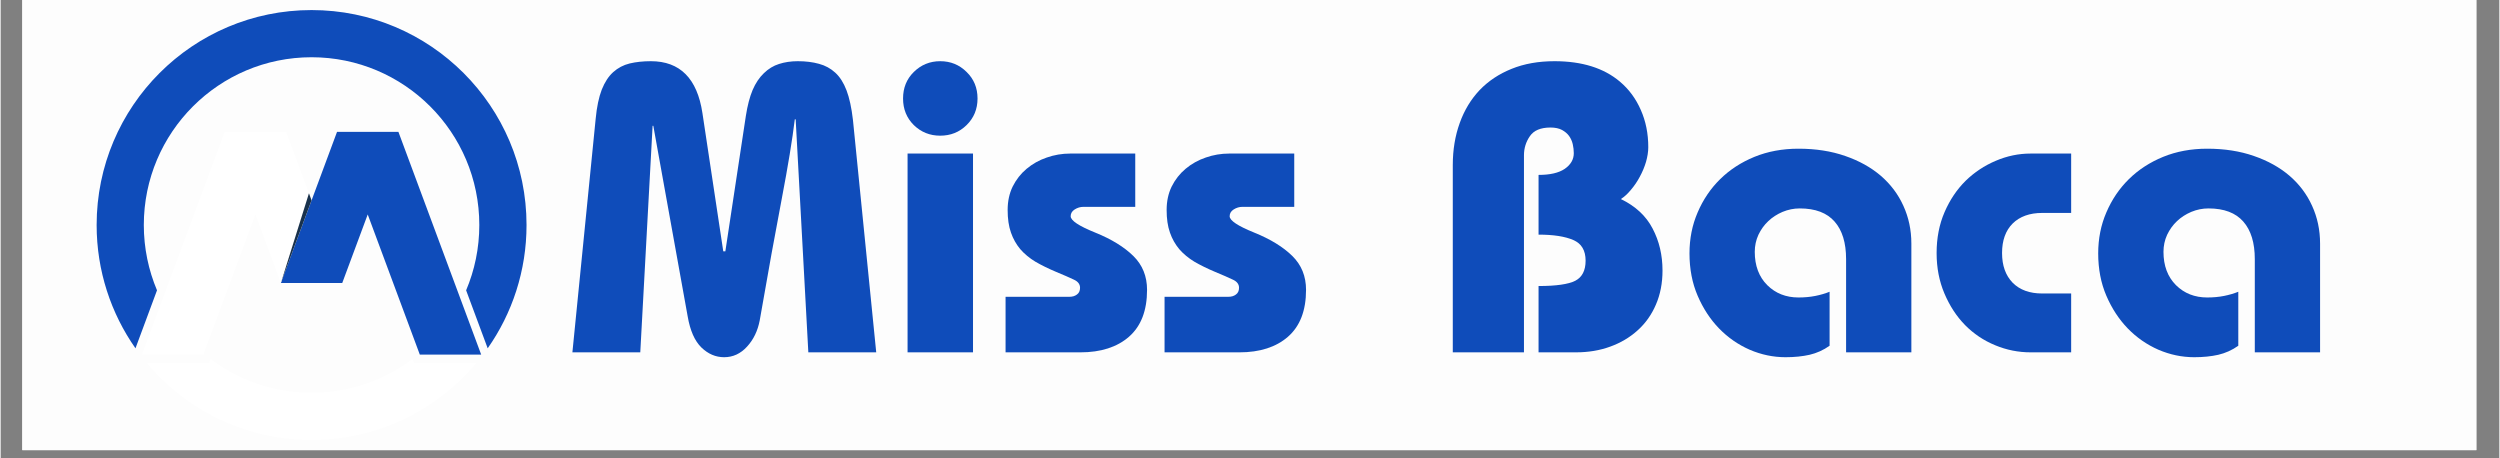
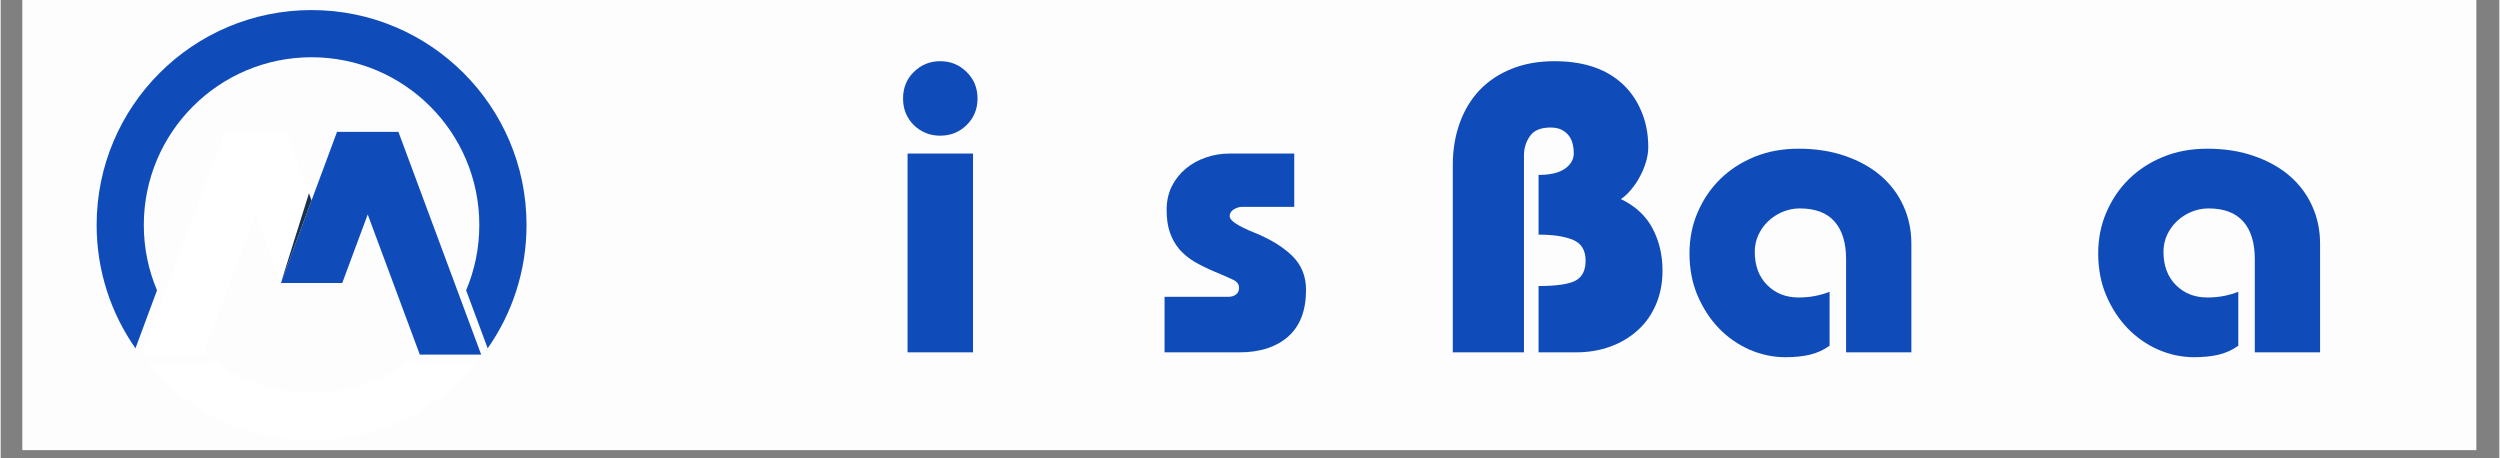
<svg xmlns="http://www.w3.org/2000/svg" width="300" zoomAndPan="magnify" viewBox="0 0 224.88 41.25" height="55" preserveAspectRatio="xMidYMid meet" version="1.0">
  <rect x="0" y="0" width="224.88" height="41.25" fill="#808080" stroke="none" />
  <defs>
    <g />
    <clipPath id="15fe498ff0">
      <path d="M 1.949 0 L 222.812 0 L 222.812 40.512 L 1.949 40.512 Z M 1.949 0 " clip-rule="nonzero" />
    </clipPath>
    <clipPath id="36ab06e435">
      <path d="M 8.637 0.906 L 47.328 0.906 L 47.328 31.367 L 8.637 31.367 Z M 8.637 0.906 " clip-rule="nonzero" />
    </clipPath>
    <clipPath id="dc6c7161b7">
      <path d="M 13.098 32.293 L 42.867 32.293 L 42.867 39.598 L 13.098 39.598 Z M 13.098 32.293 " clip-rule="nonzero" />
    </clipPath>
  </defs>
  <g clip-path="url(#15fe498ff0)">
-     <path fill="#ffffff" d="M 1.949 0 L 222.93 0 L 222.93 40.512 L 1.949 40.512 Z M 1.949 0 " fill-opacity="1" fill-rule="nonzero" />
    <path fill="#fdfdfd" d="M 1.949 0 L 222.93 0 L 222.93 40.512 L 1.949 40.512 Z M 1.949 0 " fill-opacity="1" fill-rule="nonzero" />
  </g>
  <g fill="#0f4cba" fill-opacity="1">
    <g transform="translate(50.831, 31.711)">
      <g>
-         <path d="M 14.203 -9.094 L 14.391 -9.094 L 16.234 -21.266 C 16.379 -22.203 16.582 -22.984 16.844 -23.609 C 17.113 -24.234 17.453 -24.738 17.859 -25.125 C 18.266 -25.52 18.719 -25.797 19.219 -25.953 C 19.727 -26.117 20.289 -26.203 20.906 -26.203 C 21.613 -26.203 22.25 -26.125 22.812 -25.969 C 23.375 -25.82 23.863 -25.555 24.281 -25.172 C 24.695 -24.797 25.035 -24.266 25.297 -23.578 C 25.555 -22.898 25.75 -22.008 25.875 -20.906 L 27.969 0 L 21.859 0 L 20.719 -20.969 L 20.641 -20.969 C 20.422 -19.156 20.031 -16.773 19.469 -13.828 C 18.906 -10.891 18.242 -7.238 17.484 -2.875 C 17.305 -1.938 16.926 -1.148 16.344 -0.516 C 15.77 0.117 15.082 0.438 14.281 0.438 C 13.52 0.438 12.836 0.145 12.234 -0.438 C 11.629 -1.031 11.219 -1.961 11 -3.234 L 7.906 -20.391 L 7.844 -20.391 L 6.734 0 L 0.625 0 L 2.719 -21.016 C 2.82 -22.086 3.004 -22.961 3.266 -23.641 C 3.535 -24.316 3.879 -24.844 4.297 -25.219 C 4.723 -25.602 5.219 -25.863 5.781 -26 C 6.344 -26.133 6.977 -26.203 7.688 -26.203 C 10.312 -26.203 11.859 -24.645 12.328 -21.531 Z M 14.203 -9.094 " />
-       </g>
+         </g>
    </g>
  </g>
  <g fill="#0f4cba" fill-opacity="1">
    <g transform="translate(79.449, 31.711)">
      <g>
        <path d="M 8.469 -22.844 C 8.469 -21.895 8.141 -21.098 7.484 -20.453 C 6.836 -19.816 6.047 -19.5 5.109 -19.5 C 4.18 -19.5 3.391 -19.816 2.734 -20.453 C 2.086 -21.098 1.766 -21.895 1.766 -22.844 C 1.766 -23.801 2.086 -24.598 2.734 -25.234 C 3.391 -25.879 4.18 -26.203 5.109 -26.203 C 6.047 -26.203 6.836 -25.879 7.484 -25.234 C 8.141 -24.598 8.469 -23.801 8.469 -22.844 Z M 8.062 -17.891 L 8.062 0 L 2.172 0 L 2.172 -17.891 Z M 8.062 -17.891 " />
      </g>
    </g>
  </g>
  <g fill="#0f4cba" fill-opacity="1">
    <g transform="translate(89.675, 31.711)">
      <g>
-         <path d="M 12.438 -17.891 L 12.438 -13.094 L 7.766 -13.094 C 7.492 -13.094 7.234 -13.016 6.984 -12.859 C 6.742 -12.703 6.625 -12.5 6.625 -12.25 C 6.625 -11.863 7.359 -11.375 8.828 -10.781 C 10.297 -10.188 11.441 -9.484 12.266 -8.672 C 13.086 -7.867 13.5 -6.852 13.5 -5.625 C 13.5 -3.758 12.957 -2.352 11.875 -1.406 C 10.801 -0.469 9.344 0 7.5 0 L 0.766 0 L 0.766 -5 L 6.516 -5 C 6.785 -5 7.008 -5.066 7.188 -5.203 C 7.375 -5.336 7.469 -5.539 7.469 -5.812 C 7.469 -6.133 7.281 -6.379 6.906 -6.547 C 6.539 -6.723 6.004 -6.957 5.297 -7.25 C 4.609 -7.539 3.992 -7.844 3.453 -8.156 C 2.922 -8.477 2.469 -8.852 2.094 -9.281 C 1.727 -9.719 1.445 -10.219 1.25 -10.781 C 1.051 -11.344 0.953 -12.02 0.953 -12.812 C 0.953 -13.594 1.102 -14.297 1.406 -14.922 C 1.719 -15.547 2.133 -16.078 2.656 -16.516 C 3.188 -16.961 3.789 -17.301 4.469 -17.531 C 5.145 -17.77 5.852 -17.891 6.594 -17.891 Z M 12.438 -17.891 " />
-       </g>
+         </g>
    </g>
  </g>
  <g fill="#0f4cba" fill-opacity="1">
    <g transform="translate(103.984, 31.711)">
      <g>
        <path d="M 12.438 -17.891 L 12.438 -13.094 L 7.766 -13.094 C 7.492 -13.094 7.234 -13.016 6.984 -12.859 C 6.742 -12.703 6.625 -12.5 6.625 -12.25 C 6.625 -11.863 7.359 -11.375 8.828 -10.781 C 10.297 -10.188 11.441 -9.484 12.266 -8.672 C 13.086 -7.867 13.5 -6.852 13.5 -5.625 C 13.5 -3.758 12.957 -2.352 11.875 -1.406 C 10.801 -0.469 9.344 0 7.5 0 L 0.766 0 L 0.766 -5 L 6.516 -5 C 6.785 -5 7.008 -5.066 7.188 -5.203 C 7.375 -5.336 7.469 -5.539 7.469 -5.812 C 7.469 -6.133 7.281 -6.379 6.906 -6.547 C 6.539 -6.723 6.004 -6.957 5.297 -7.25 C 4.609 -7.539 3.992 -7.844 3.453 -8.156 C 2.922 -8.477 2.469 -8.852 2.094 -9.281 C 1.727 -9.719 1.445 -10.219 1.25 -10.781 C 1.051 -11.344 0.953 -12.02 0.953 -12.812 C 0.953 -13.594 1.102 -14.297 1.406 -14.922 C 1.719 -15.547 2.133 -16.078 2.656 -16.516 C 3.188 -16.961 3.789 -17.301 4.469 -17.531 C 5.145 -17.77 5.852 -17.891 6.594 -17.891 Z M 12.438 -17.891 " />
      </g>
    </g>
  </g>
  <g fill="#0f4cba" fill-opacity="1">
    <g transform="translate(118.293, 31.711)">
      <g />
    </g>
  </g>
  <g fill="#0f4cba" fill-opacity="1">
    <g transform="translate(128.519, 31.711)">
      <g>
        <path d="M 19.766 -18.469 C 19.766 -18.051 19.695 -17.609 19.562 -17.141 C 19.426 -16.68 19.238 -16.234 19 -15.797 C 18.77 -15.367 18.504 -14.977 18.203 -14.625 C 17.91 -14.27 17.609 -13.992 17.297 -13.797 C 18.617 -13.16 19.57 -12.273 20.156 -11.141 C 20.75 -10.016 21.047 -8.754 21.047 -7.359 C 21.047 -6.234 20.848 -5.211 20.453 -4.297 C 20.066 -3.391 19.52 -2.617 18.812 -1.984 C 18.113 -1.348 17.289 -0.859 16.344 -0.516 C 15.406 -0.172 14.375 0 13.25 0 L 9.891 0 L 9.891 -5.969 C 11.461 -5.969 12.562 -6.125 13.188 -6.438 C 13.812 -6.758 14.125 -7.363 14.125 -8.25 C 14.125 -9.176 13.754 -9.797 13.016 -10.109 C 12.285 -10.43 11.242 -10.594 9.891 -10.594 L 9.891 -15.969 C 10.922 -15.969 11.707 -16.148 12.25 -16.516 C 12.789 -16.891 13.062 -17.359 13.062 -17.922 C 13.062 -18.191 13.031 -18.461 12.969 -18.734 C 12.906 -19.004 12.797 -19.25 12.641 -19.469 C 12.484 -19.688 12.27 -19.867 12 -20.016 C 11.727 -20.16 11.383 -20.234 10.969 -20.234 C 10.082 -20.234 9.461 -19.973 9.109 -19.453 C 8.754 -18.941 8.578 -18.367 8.578 -17.734 L 8.578 0 L 2.172 0 L 2.172 -16.859 C 2.172 -18.223 2.379 -19.484 2.797 -20.641 C 3.211 -21.797 3.812 -22.785 4.594 -23.609 C 5.383 -24.43 6.344 -25.066 7.469 -25.516 C 8.594 -25.973 9.879 -26.203 11.328 -26.203 C 13.805 -26.203 15.77 -25.586 17.219 -24.359 C 18.031 -23.672 18.656 -22.82 19.094 -21.812 C 19.539 -20.812 19.766 -19.695 19.766 -18.469 Z M 19.766 -18.469 " />
      </g>
    </g>
  </g>
  <g fill="#0f4cba" fill-opacity="1">
    <g transform="translate(150.994, 31.711)">
      <g>
        <path d="M 20.969 0 L 15.094 0 L 15.094 -8.391 C 15.094 -9.859 14.75 -10.984 14.062 -11.766 C 13.375 -12.555 12.328 -12.953 10.922 -12.953 C 10.391 -12.953 9.875 -12.848 9.375 -12.641 C 8.883 -12.43 8.457 -12.156 8.094 -11.812 C 7.727 -11.469 7.43 -11.055 7.203 -10.578 C 6.984 -10.098 6.875 -9.586 6.875 -9.047 C 6.875 -7.797 7.25 -6.797 8 -6.047 C 8.75 -5.305 9.688 -4.938 10.812 -4.938 C 11.352 -4.938 11.859 -4.984 12.328 -5.078 C 12.797 -5.172 13.223 -5.297 13.609 -5.453 L 13.609 -0.594 C 13.047 -0.195 12.445 0.07 11.812 0.219 C 11.176 0.363 10.453 0.438 9.641 0.438 C 8.535 0.438 7.461 0.211 6.422 -0.234 C 5.379 -0.691 4.457 -1.332 3.656 -2.156 C 2.863 -2.977 2.223 -3.957 1.734 -5.094 C 1.242 -6.238 1 -7.508 1 -8.906 C 1 -10.227 1.242 -11.457 1.734 -12.594 C 2.223 -13.738 2.895 -14.734 3.75 -15.578 C 4.613 -16.43 5.645 -17.102 6.844 -17.594 C 8.039 -18.082 9.363 -18.328 10.812 -18.328 C 12.363 -18.328 13.766 -18.109 15.016 -17.672 C 16.266 -17.242 17.332 -16.648 18.219 -15.891 C 19.102 -15.129 19.781 -14.227 20.25 -13.188 C 20.727 -12.145 20.969 -11.008 20.969 -9.781 Z M 20.969 0 " />
      </g>
    </g>
  </g>
  <g fill="#0f4cba" fill-opacity="1">
    <g transform="translate(173.469, 31.711)">
      <g>
-         <path d="M 12.875 -17.891 L 12.875 -12.547 L 10.266 -12.547 C 9.141 -12.547 8.254 -12.227 7.609 -11.594 C 6.973 -10.957 6.656 -10.07 6.656 -8.938 C 6.656 -7.812 6.973 -6.922 7.609 -6.266 C 8.254 -5.617 9.141 -5.297 10.266 -5.297 L 12.875 -5.297 L 12.875 0 L 9.234 0 C 8.129 0 7.062 -0.211 6.031 -0.641 C 5 -1.066 4.098 -1.672 3.328 -2.453 C 2.555 -3.242 1.938 -4.191 1.469 -5.297 C 1 -6.398 0.766 -7.613 0.766 -8.938 C 0.766 -10.289 1.004 -11.52 1.484 -12.625 C 1.961 -13.727 2.594 -14.664 3.375 -15.438 C 4.164 -16.207 5.066 -16.805 6.078 -17.234 C 7.098 -17.672 8.148 -17.891 9.234 -17.891 Z M 12.875 -17.891 " />
-       </g>
+         </g>
    </g>
  </g>
  <g fill="#0f4cba" fill-opacity="1">
    <g transform="translate(187.778, 31.711)">
      <g>
        <path d="M 20.969 0 L 15.094 0 L 15.094 -8.391 C 15.094 -9.859 14.75 -10.984 14.062 -11.766 C 13.375 -12.555 12.328 -12.953 10.922 -12.953 C 10.391 -12.953 9.875 -12.848 9.375 -12.641 C 8.883 -12.43 8.457 -12.156 8.094 -11.812 C 7.727 -11.469 7.43 -11.055 7.203 -10.578 C 6.984 -10.098 6.875 -9.586 6.875 -9.047 C 6.875 -7.797 7.25 -6.797 8 -6.047 C 8.75 -5.305 9.688 -4.938 10.812 -4.938 C 11.352 -4.938 11.859 -4.984 12.328 -5.078 C 12.797 -5.172 13.223 -5.297 13.609 -5.453 L 13.609 -0.594 C 13.047 -0.195 12.445 0.07 11.812 0.219 C 11.176 0.363 10.453 0.438 9.641 0.438 C 8.535 0.438 7.461 0.211 6.422 -0.234 C 5.379 -0.691 4.457 -1.332 3.656 -2.156 C 2.863 -2.977 2.223 -3.957 1.734 -5.094 C 1.242 -6.238 1 -7.508 1 -8.906 C 1 -10.227 1.242 -11.457 1.734 -12.594 C 2.223 -13.738 2.895 -14.734 3.75 -15.578 C 4.613 -16.43 5.645 -17.102 6.844 -17.594 C 8.039 -18.082 9.363 -18.328 10.812 -18.328 C 12.363 -18.328 13.766 -18.109 15.016 -17.672 C 16.266 -17.242 17.332 -16.648 18.219 -15.891 C 19.102 -15.129 19.781 -14.227 20.25 -13.188 C 20.727 -12.145 20.969 -11.008 20.969 -9.781 Z M 20.969 0 " />
      </g>
    </g>
  </g>
  <g clip-path="url(#36ab06e435)">
    <path fill="#0f4cba" d="M 27.98 0.906 C 17.297 0.906 8.637 9.566 8.637 20.25 C 8.637 24.379 9.93 28.207 12.133 31.348 L 14.07 26.129 C 13.309 24.32 12.883 22.336 12.883 20.25 C 12.883 11.914 19.645 5.152 27.98 5.152 C 36.32 5.152 43.078 11.914 43.078 20.25 C 43.078 22.336 42.656 24.32 41.891 26.129 L 43.832 31.348 C 46.035 28.207 47.328 24.379 47.328 20.25 C 47.328 9.566 38.668 0.906 27.98 0.906 " fill-opacity="1" fill-rule="nonzero" />
  </g>
  <g clip-path="url(#dc6c7161b7)">
    <path fill="#ffffff" d="M 37.07 32.305 C 34.543 34.215 31.395 35.348 27.98 35.348 C 24.57 35.348 21.422 34.215 18.891 32.305 L 18.762 32.66 L 13.141 32.66 C 16.691 36.902 22.02 39.598 27.98 39.598 C 33.941 39.598 39.273 36.902 42.82 32.66 L 37.203 32.66 L 37.07 32.305 " fill-opacity="1" fill-rule="nonzero" />
  </g>
  <path fill="#0f4cba" d="M 25.219 25.469 L 30.273 11.867 L 35.797 11.867 L 43.246 31.914 L 37.723 31.914 L 33.035 19.301 L 30.742 25.469 L 25.219 25.469 " fill-opacity="1" fill-rule="nonzero" />
  <path fill="#ffffff" d="M 25.691 11.867 L 20.164 11.867 L 12.715 31.914 L 18.242 31.914 L 22.93 19.301 L 25.219 25.469 L 27.746 17.395 L 25.691 11.867 " fill-opacity="1" fill-rule="nonzero" />
  <path fill="#18314c" d="M 27.746 17.395 L 25.219 25.469 L 27.98 18.031 Z M 27.746 17.395 " fill-opacity="1" fill-rule="nonzero" />
</svg>